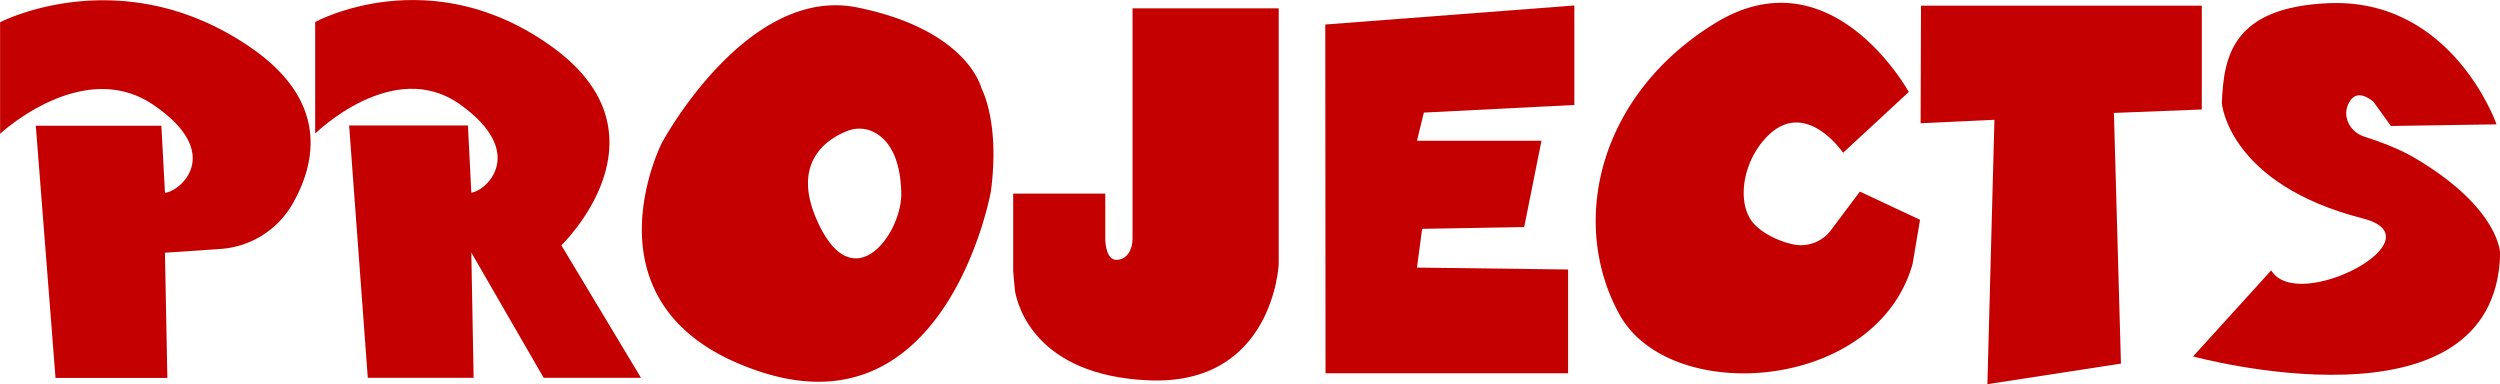
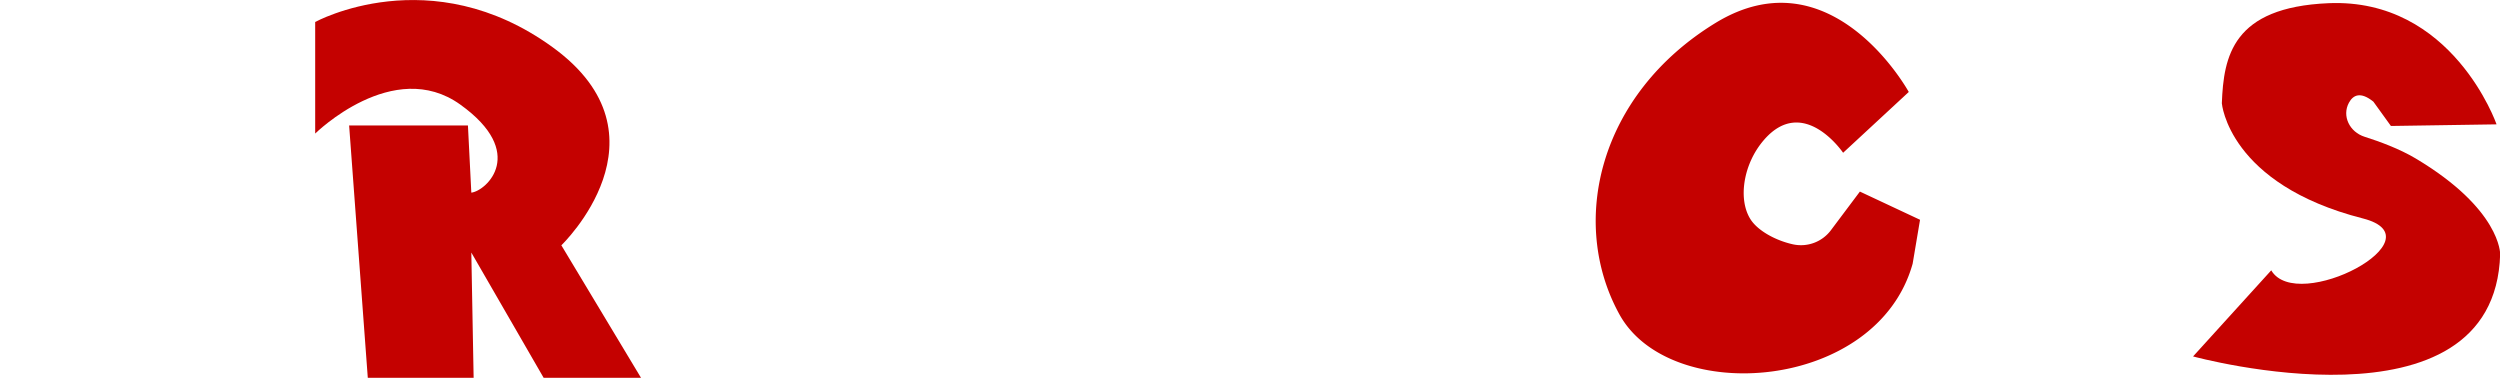
<svg xmlns="http://www.w3.org/2000/svg" id="Layer_1" data-name="Layer 1" viewBox="0 0 1330.09 204.4">
  <defs>
    <style>.cls-1{fill:#c40100;}</style>
  </defs>
-   <path class="cls-1" d="M295,449.64V509s43.86-41,81.52-15.42,14.78,45.86,6.2,46.83l-1.91-35.71H314l10.49,134.16H384l-1.3-66.6,29.37-2a48,48,0,0,0,38.39-23.75c12.31-21.32,20-54.4-22-83.34C359.79,415.85,295,449.64,295,449.64Z" transform="translate(-294.95 -437.8)" />
-   <path class="cls-1" d="M834,540.82h49v24.49s.11,10.74,5.87,10.74,8.64-5.58,8.64-11.15V442.25h77.76V578.42s-2.88,64.53-69.12,61.74c-60.27-2.54-69.8-39.83-71.15-47.34-.13-.68-1-10.3-1-11Z" transform="translate(-294.95 -437.8)" />
  <path class="cls-1" d="M462.64,449.5v59.36s41.54-41,77.21-15.42,14,45.89,5.86,46.86l-1.8-35.74H480.7l9.93,134.26h56.31l-1.23-66.65,38.49,66.65H636l-42.39-70.51s60.5-58-4.51-105.29S462.64,449.5,462.64,449.5Z" transform="translate(-294.95 -437.8)" />
-   <path class="cls-1" d="M822.11,539.78s-23,128-122,96-53-122-53-122,45-84,104-72,66,43,66,43S827.11,502.78,822.11,539.78Zm-63.24-32.16a17.19,17.19,0,0,0-13.23-.1C735.34,511.59,715.38,524,730,555.9c19.14,41.88,44.79,5.85,44.46-15.13C774.17,523.76,768.86,512,758.87,507.62Z" transform="translate(-294.95 -437.8)" />
-   <polygon class="cls-1" points="705.1 13.04 705.23 198.6 834.28 198.6 834.28 143.38 753.87 142.37 756.63 121.75 810.92 120.81 820.12 74.89 753.87 74.89 757.55 59.9 837.61 55.84 837.61 2.91 705.1 13.04" />
  <path class="cls-1" d="M1275.55,519.08l34.93-32.35s-40.93-74.65-102.93-36.65-78,106-51,155,137,41,156-27l3.93-23.35-32-15-15.42,20.56a19.92,19.92,0,0,1-20.29,7.48c-9-2-18.34-7.07-22.29-13-7-10.51-4.23-29.73,7.07-42.65C1254.55,488.08,1275.55,519.08,1275.55,519.08Z" transform="translate(-294.95 -437.8)" />
-   <polygon class="cls-1" points="1022.04 3.02 1021.84 65.56 1061.11 63.73 1057.37 204.4 1128.42 193.44 1124.68 60.08 1171.43 58.25 1171.43 3.02 1022.04 3.02" />
  <path class="cls-1" d="M1567,504.82l56.21-.86s-23.42-67.31-89.45-64.46c-51,2.2-55.77,28.22-56.71,53.24,0,0,3.46,43,75,61.27,41.71,10.64-34.89,51-48.72,27.62l-41.59,45.8s160.57,43.94,163.39-54.43c0,0,.41-23.87-45-50.92-8.63-5.14-19.2-9-27.06-11.49-8.1-2.55-12.23-11.1-8.4-18.15,2.23-4.1,6.13-6.08,13-.56" transform="translate(-294.95 -437.8)" />
</svg>